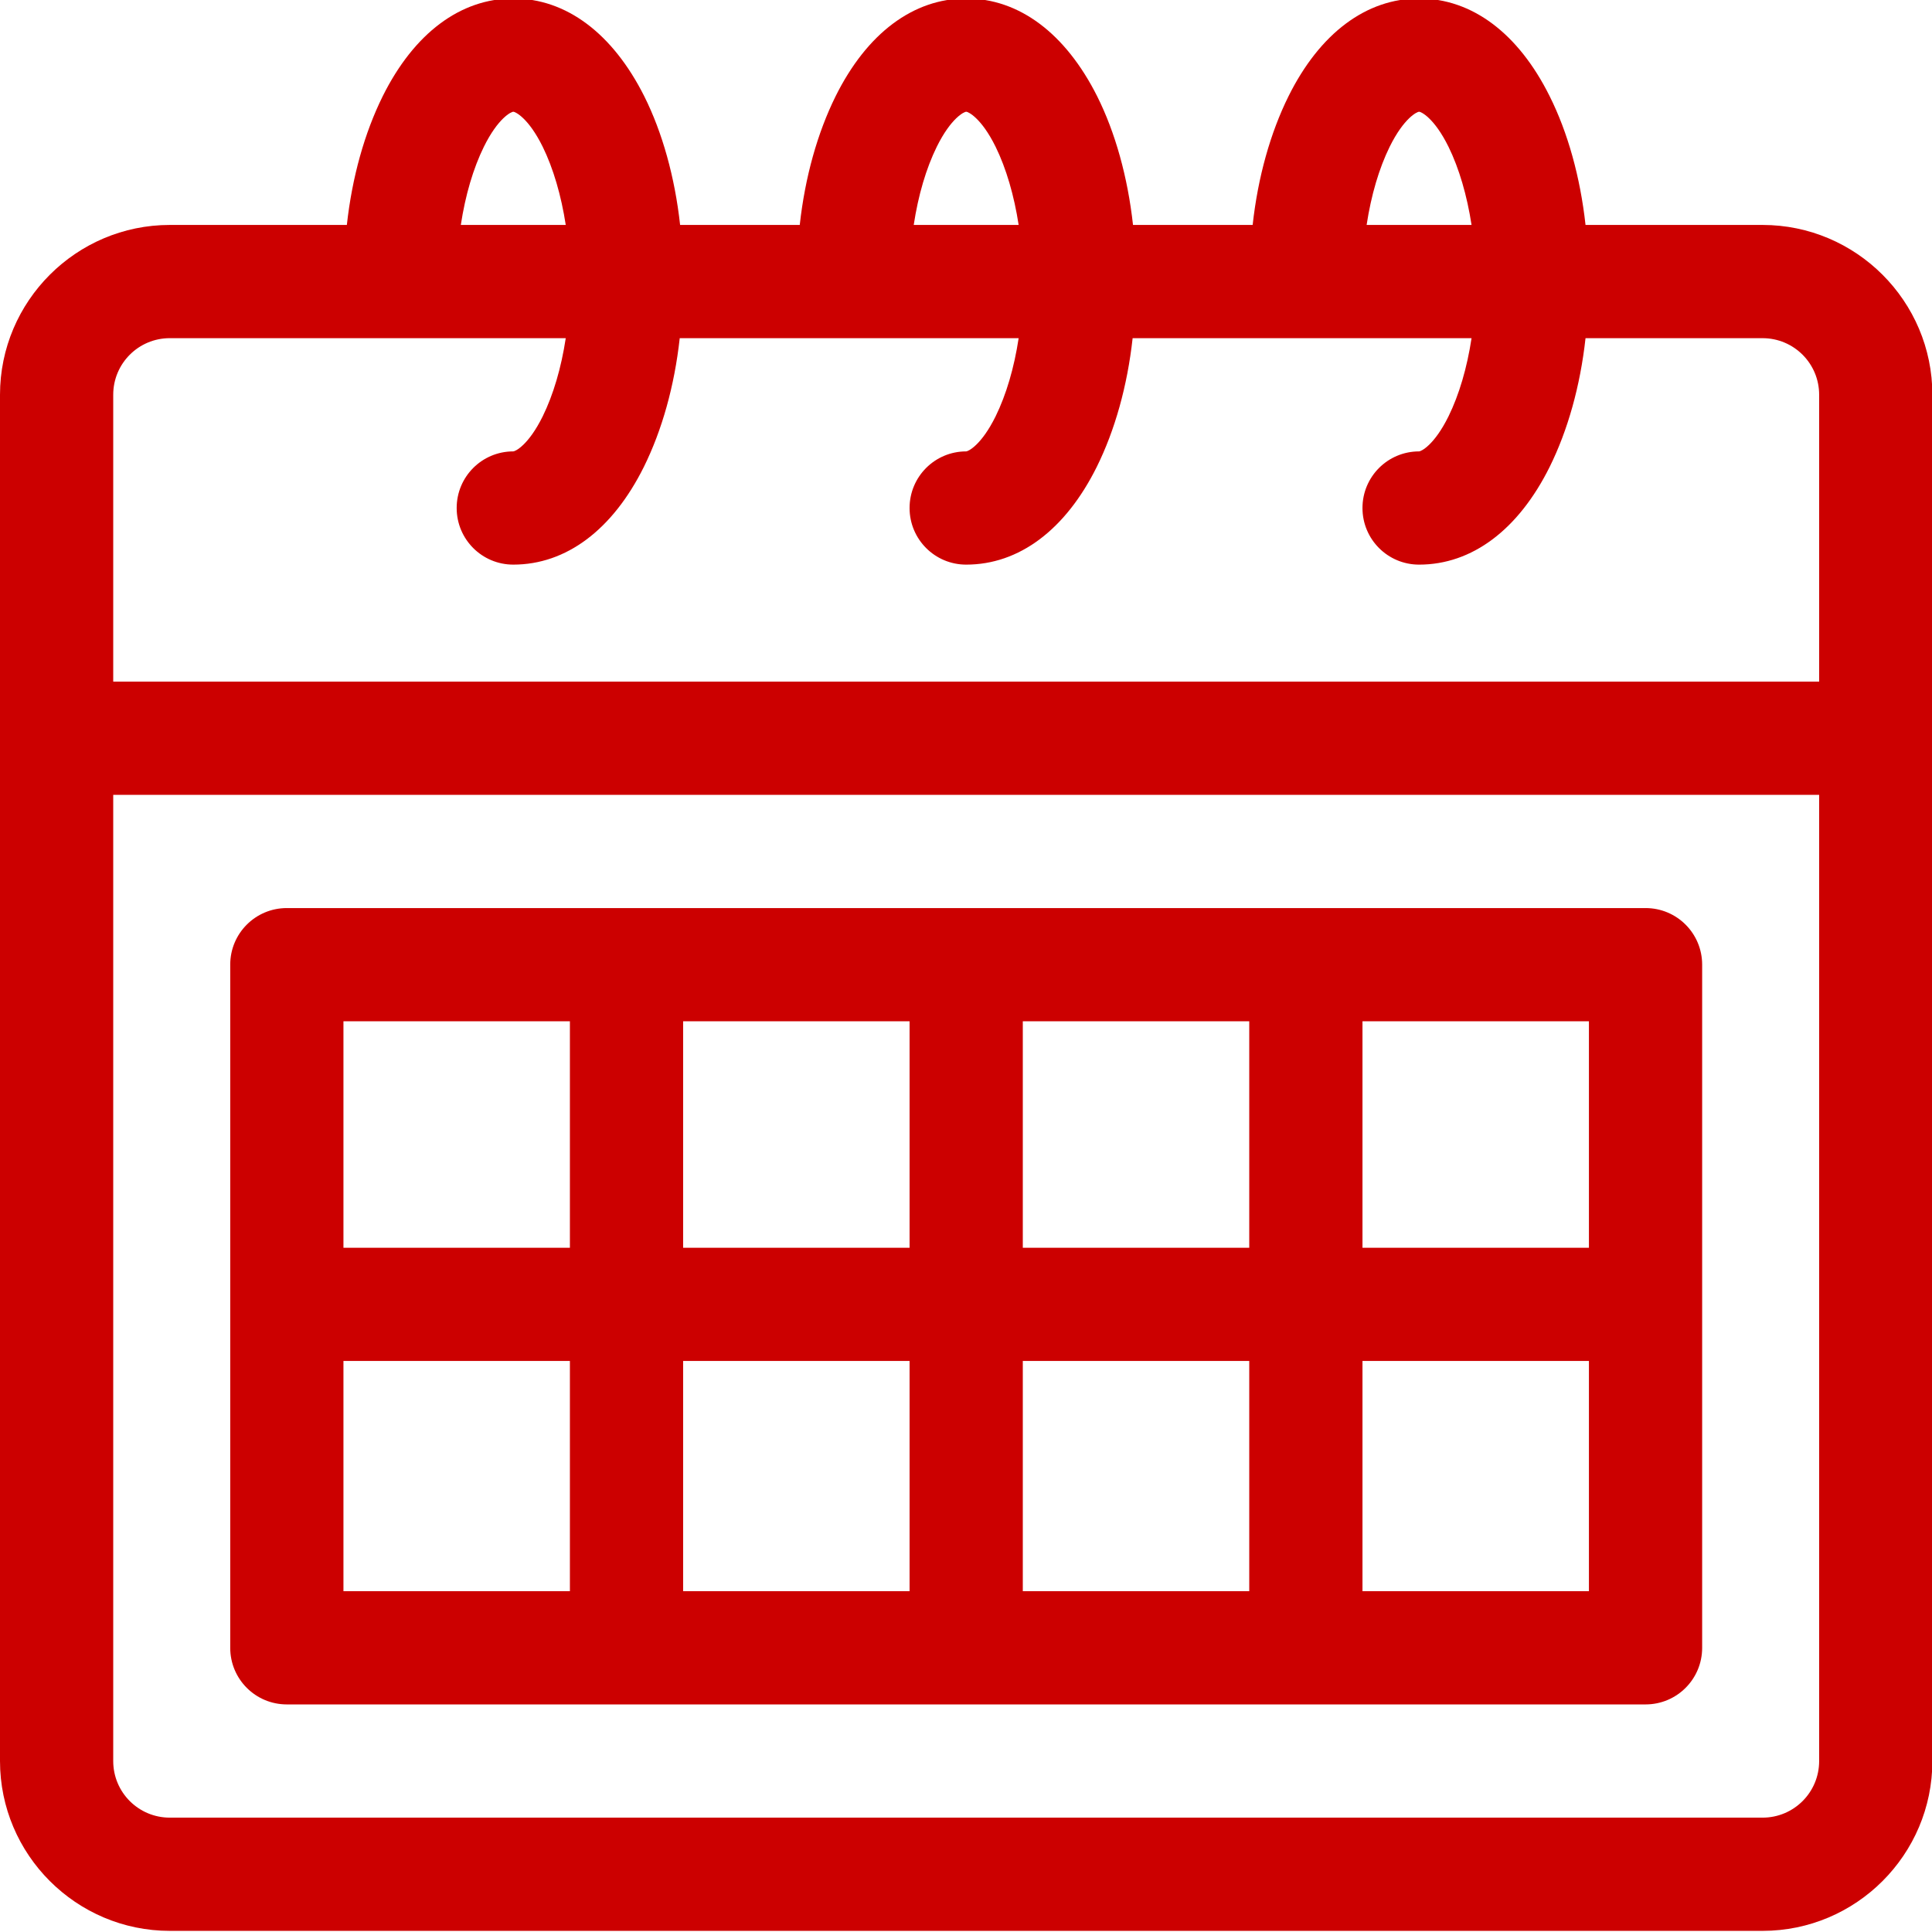
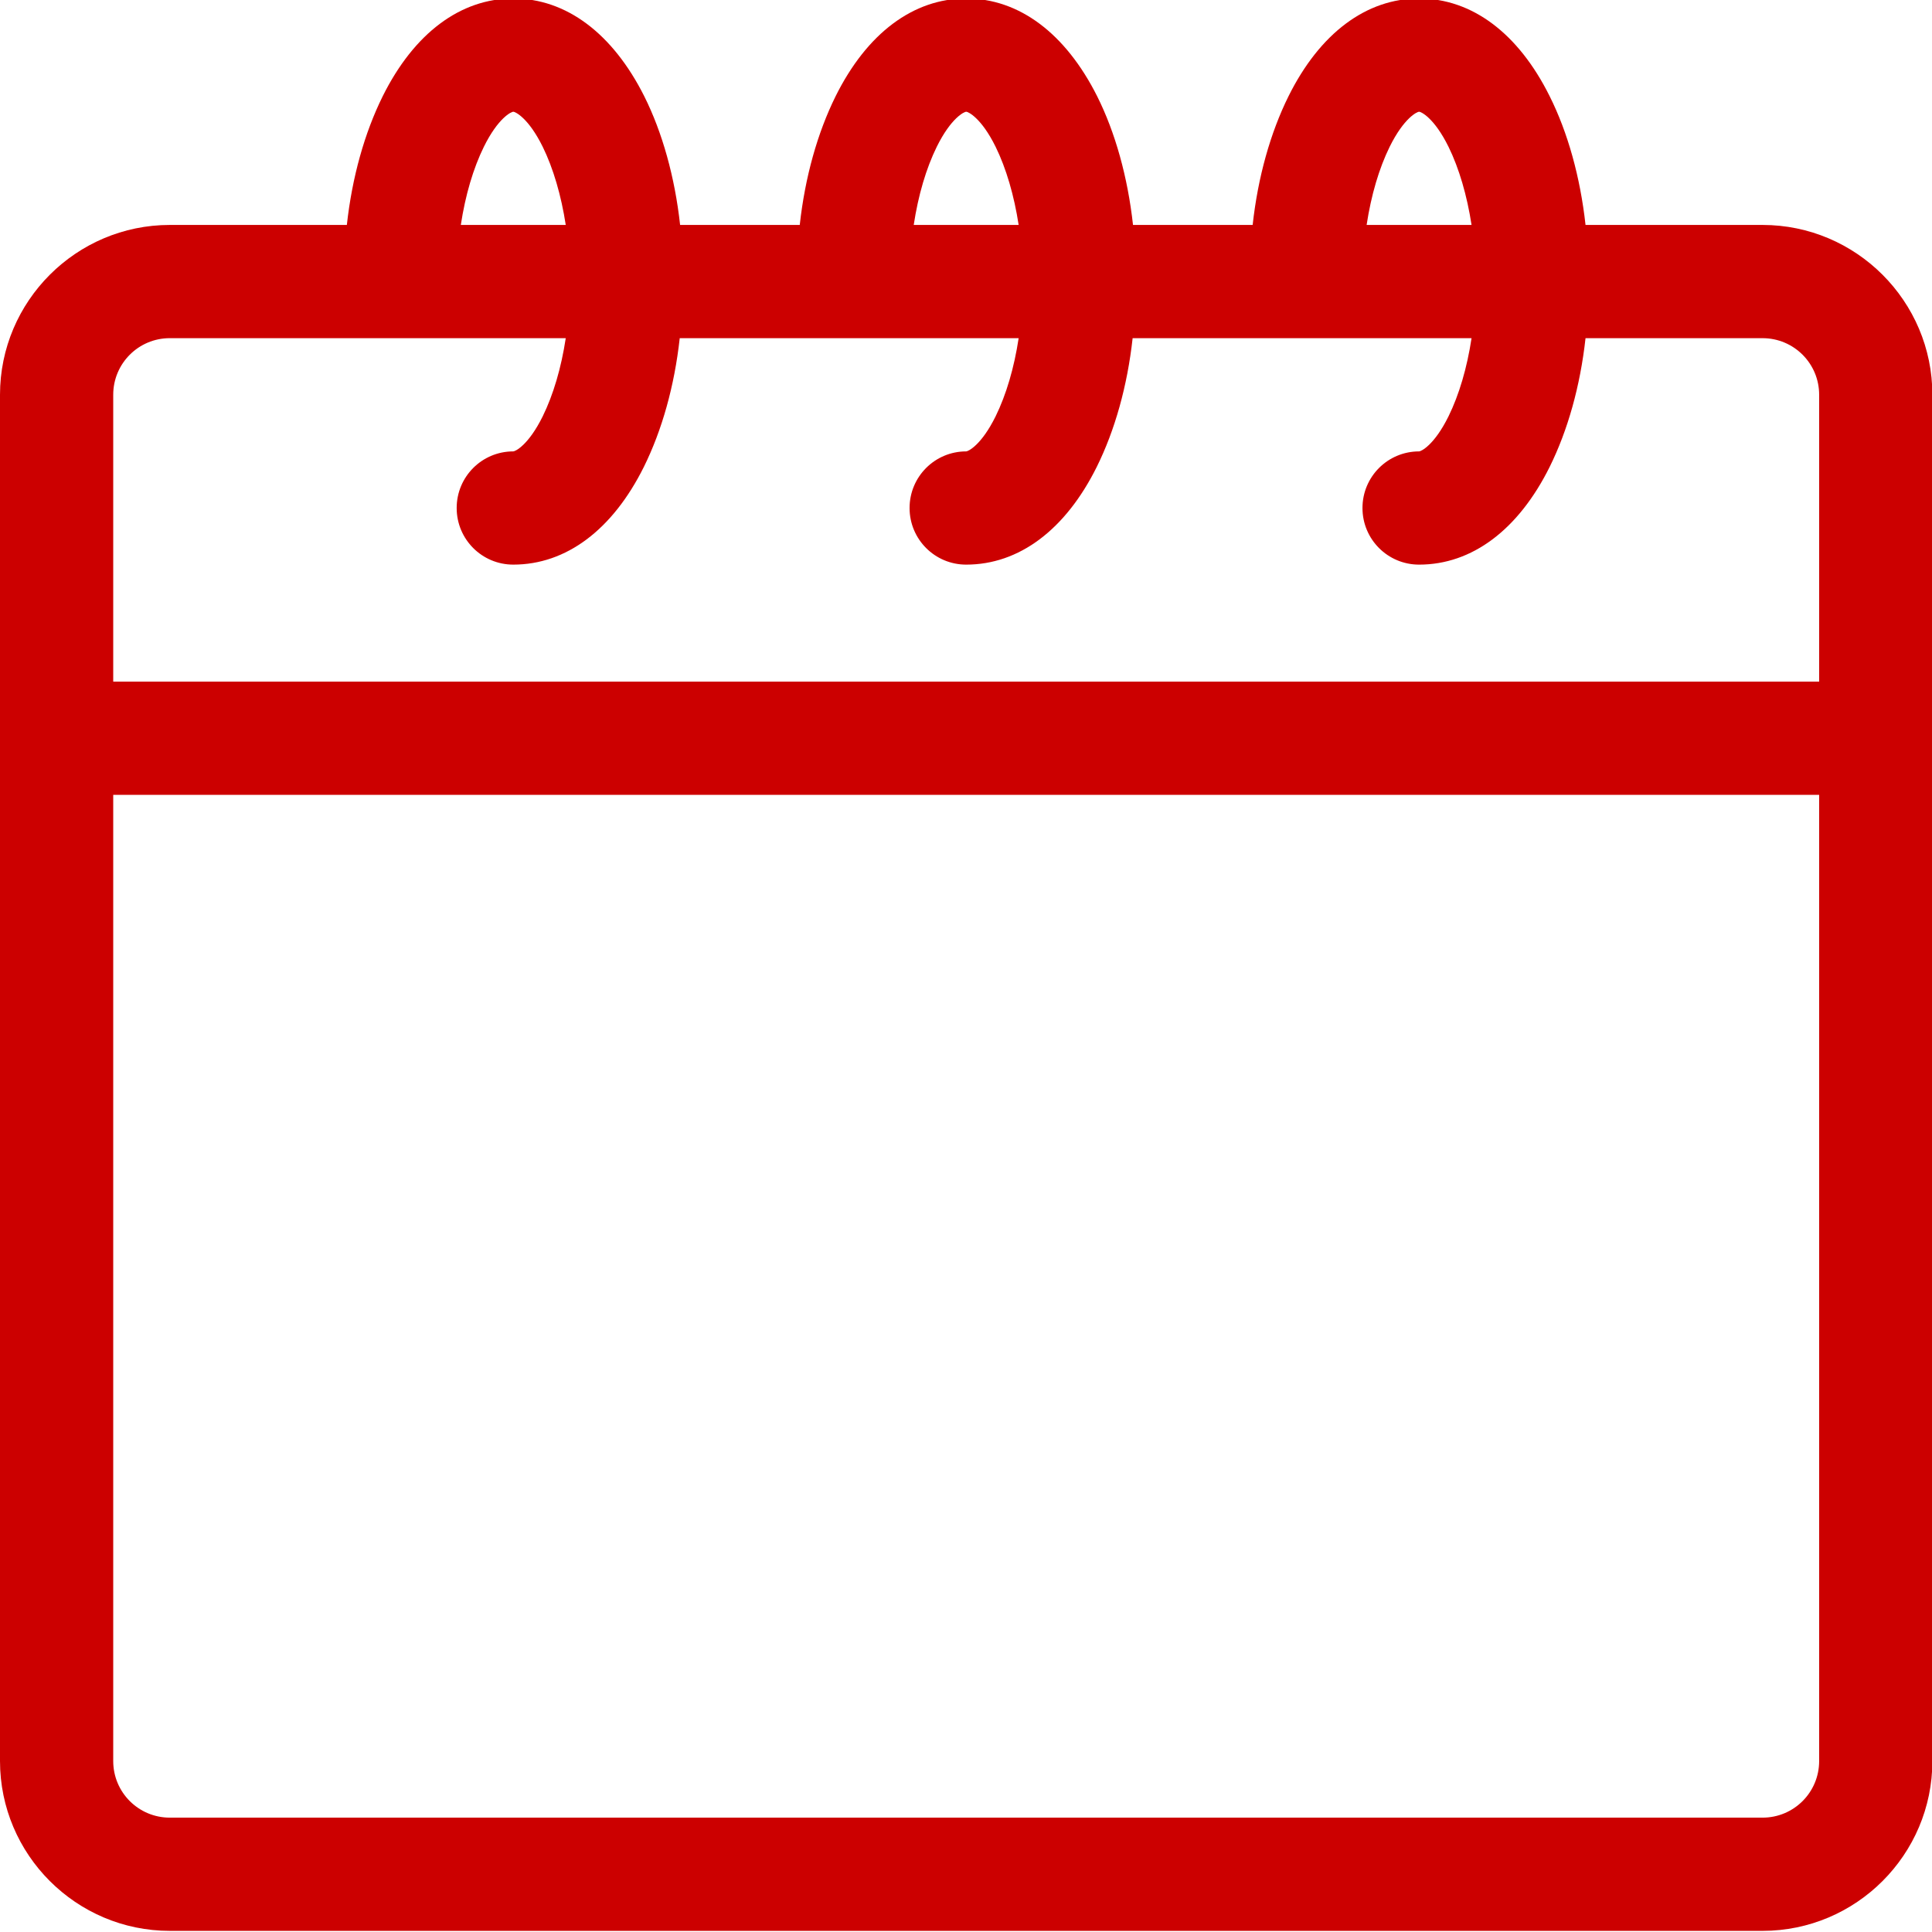
<svg xmlns="http://www.w3.org/2000/svg" id="Ebene_1" width="180.6mm" height="180.6mm" version="1.1" viewBox="0 0 511.9 511.9">
  <defs>
    <style>
      .st0 {
        fill: #c00;
      }
    </style>
  </defs>
  <path class="st0" d="M467,59.6h-46.9c-1.4-12.7-4.7-24.5-9.5-34.1C402.3,8.8,390-.4,376-.4s-26.3,9.2-34.6,25.9c-4.8,9.7-8.1,21.4-9.5,34.1h-31.7c-1.4-12.7-4.7-24.5-9.5-34.1C282.3,8.8,270-.4,256-.4s-26.3,9.2-34.6,25.9c-4.8,9.7-8.1,21.4-9.5,34.1h-31.7c-1.4-12.7-4.7-24.5-9.5-34.1C162.3,8.8,150-.4,136-.4s-26.3,9.2-34.6,25.9c-4.8,9.7-8.1,21.4-9.5,34.1h-46.9C20.2,59.6,0,79.8,0,104.6v362c0,24.8,20.2,45,45,45h422c24.8,0,45-20.2,45-45V104.6c0-24.8-20.2-45-45-45ZM368.2,38.9c3.8-7.7,7.3-9.3,7.8-9.3s4,1.6,7.8,9.3c2.8,5.7,4.9,12.9,6.1,20.7h-27.8c1.2-7.9,3.3-15,6.1-20.7ZM248.2,38.9c3.8-7.7,7.3-9.3,7.8-9.3s4,1.6,7.8,9.3c2.8,5.7,4.9,12.9,6.1,20.7h-27.8c1.2-7.9,3.3-15,6.1-20.7ZM128.2,38.9c3.8-7.7,7.3-9.3,7.8-9.3s4,1.6,7.8,9.3c2.8,5.7,4.9,12.9,6.1,20.7h-27.8c1.2-7.9,3.3-15,6.1-20.7ZM45,89.6h104.9c-1.2,7.9-3.3,15-6.1,20.7-3.8,7.7-7.3,9.3-7.8,9.3-8.3,0-15,6.7-15,15s6.7,15,15,15c14,0,26.3-9.2,34.6-25.9,4.8-9.7,8.1-21.4,9.5-34.1h89.8c-1.2,7.9-3.3,15-6.1,20.7-3.8,7.7-7.3,9.3-7.8,9.3-8.3,0-15,6.7-15,15s6.7,15,15,15c14,0,26.3-9.2,34.6-25.9,4.8-9.7,8.1-21.4,9.5-34.1h89.8c-1.2,7.9-3.3,15-6.1,20.7-3.8,7.7-7.3,9.3-7.8,9.3-8.3,0-15,6.7-15,15s6.7,15,15,15c14,0,26.3-9.2,34.6-25.9,4.8-9.7,8.1-21.4,9.5-34.1h46.9c8.3,0,15,6.7,15,15v76H30v-76c0-8.3,6.7-15,15-15ZM467,481.6H45c-8.3,0-15-6.7-15-15V210.6h452v256c0,8.3-6.7,15-15,15Z" />
-   <path class="st0" d="M436,240.6H76c-8.3,0-15,6.7-15,15v181c0,8.3,6.7,15,15,15h360c8.3,0,15-6.7,15-15v-181c0-8.3-6.7-15-15-15ZM421,330.6h-60v-60h60v60ZM241,360.6v61h-60v-61h60ZM181,330.6v-60h60v60h-60ZM271,360.6h60v61h-60v-61ZM271,330.6v-60h60v60h-60ZM151,270.6v60h-60v-60h60ZM91,360.6h60v61h-60v-61ZM361,421.6v-61h60v61h-60Z" />
</svg>